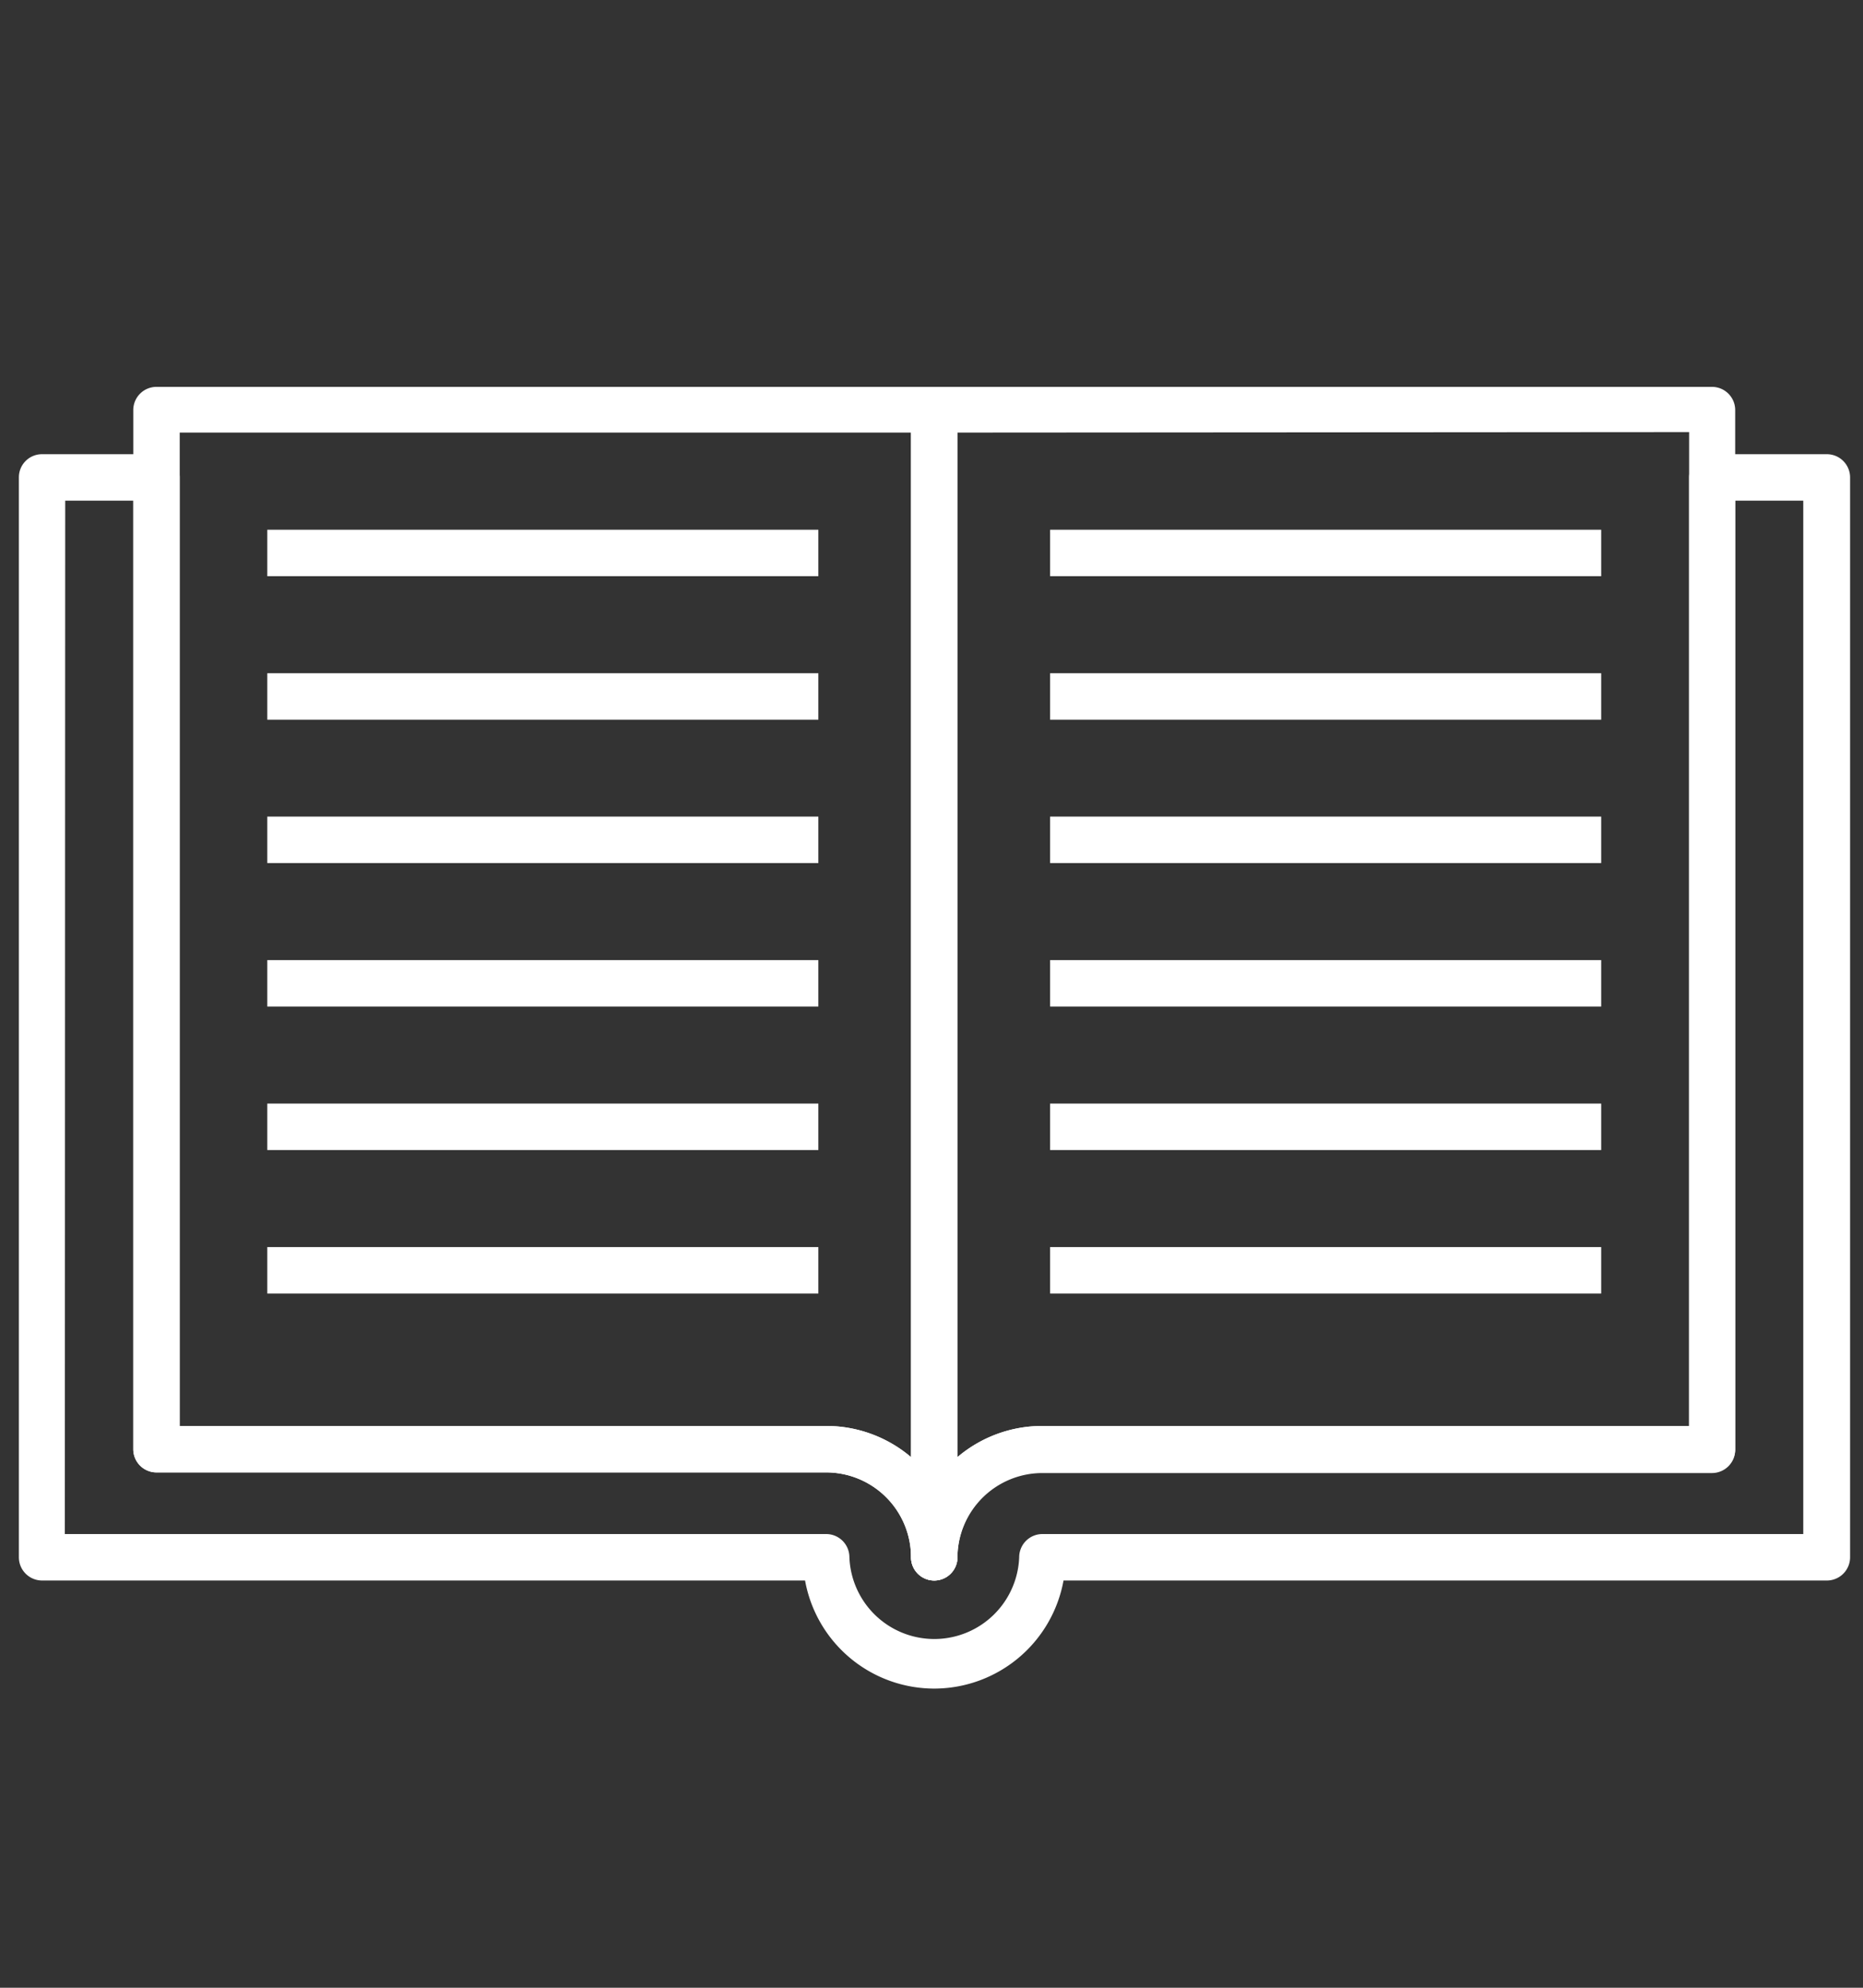
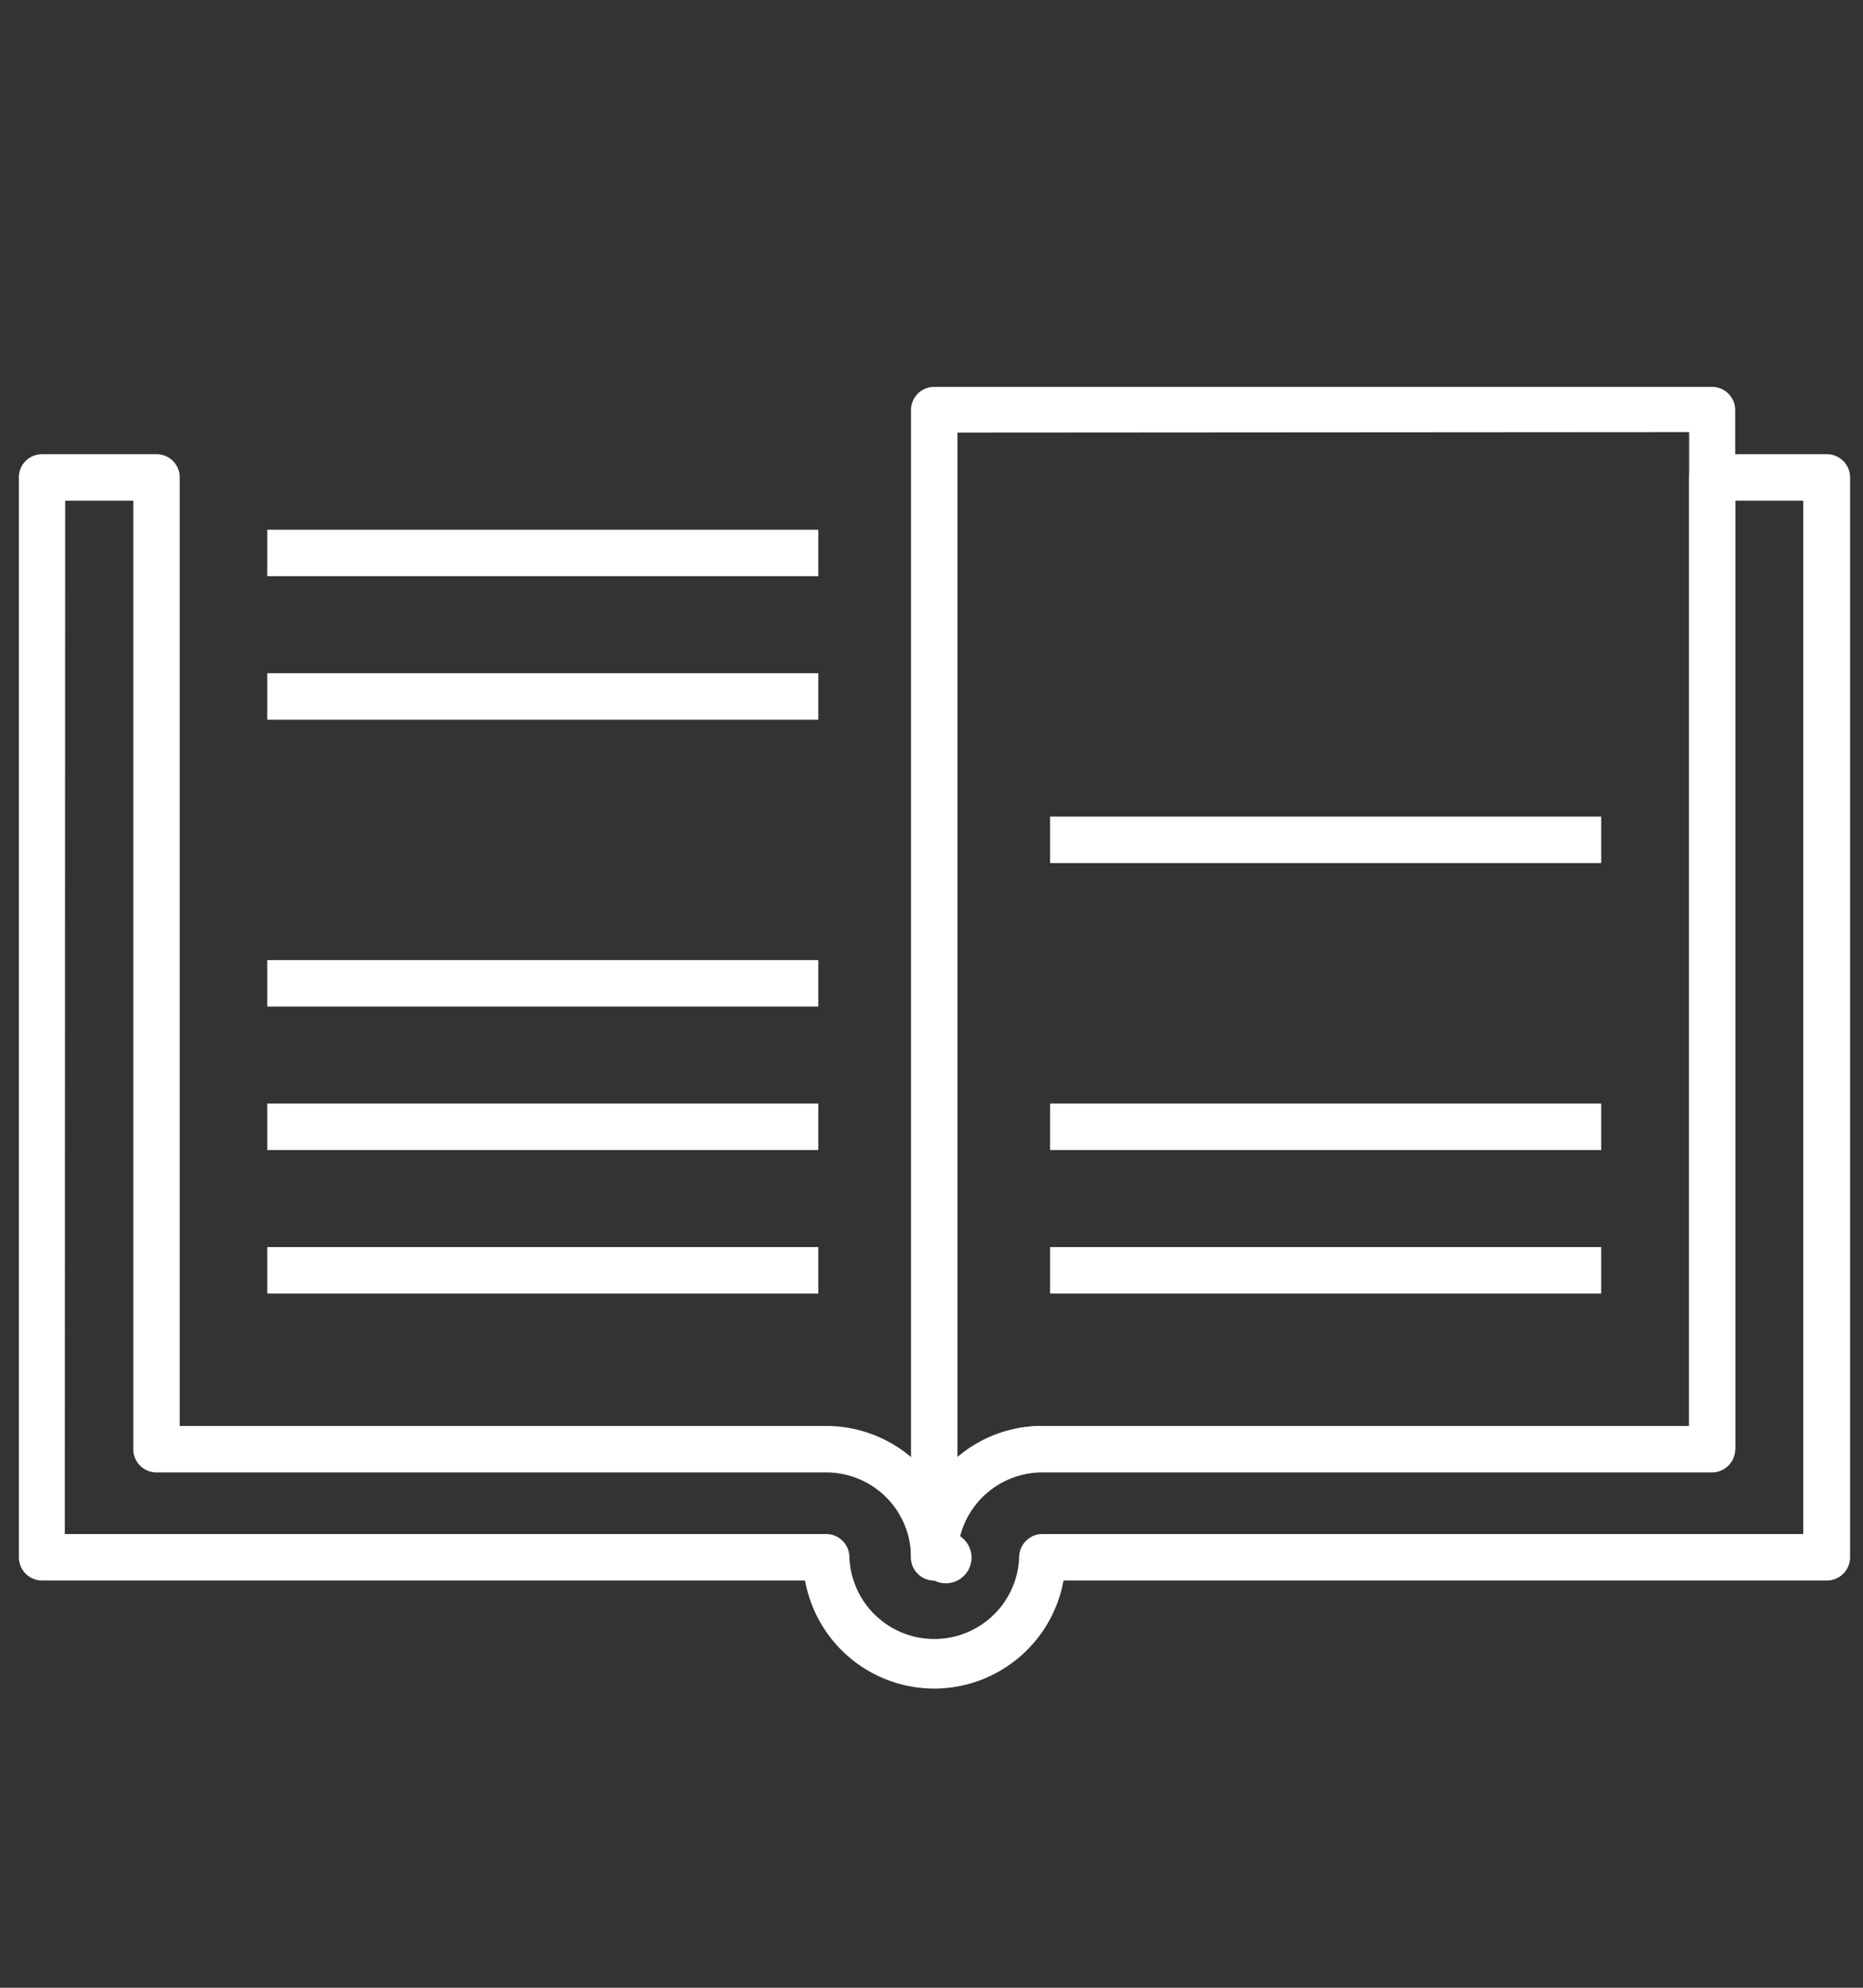
<svg xmlns="http://www.w3.org/2000/svg" id="Layer_1" data-name="Layer 1" viewBox="0 0 150 160">
  <rect x="0" y="0" width="150" height="160" fill="#333333" stroke="none" />
  <defs>
    <style>.cls-1{fill:#fff;}</style>
  </defs>
-   <path class="cls-1" d="M75.22,127.22a1.87,1.87,0,0,1-1.87-1.87,6.83,6.83,0,0,0-6.83-6.83H12.6a1.87,1.87,0,0,1-1.87-1.87V33a1.87,1.87,0,0,1,1.87-1.86H75.22A1.87,1.87,0,0,1,77.09,33v92.4A1.87,1.87,0,0,1,75.22,127.22ZM14.47,114.78H66.52a10.49,10.49,0,0,1,6.83,2.51V34.82H14.47Z" />
  <rect class="cls-1" x="21.52" y="42.64" width="44.37" height="3.74" />
  <rect class="cls-1" x="21.52" y="54.19" width="44.37" height="3.74" />
-   <rect class="cls-1" x="21.52" y="65.73" width="44.37" height="3.74" />
  <rect class="cls-1" x="21.52" y="77.28" width="44.37" height="3.74" />
  <rect class="cls-1" x="21.52" y="88.83" width="44.37" height="3.74" />
  <rect class="cls-1" x="21.52" y="100.38" width="44.37" height="3.74" />
-   <path class="cls-1" d="M75.22,127.22a1.87,1.87,0,0,1-1.87-1.87V33a1.87,1.87,0,0,1,1.87-1.86h62.62A1.87,1.87,0,0,1,139.71,33v83.7a1.87,1.87,0,0,1-1.87,1.87H83.92a6.84,6.84,0,0,0-6.83,6.83A1.87,1.87,0,0,1,75.22,127.22Zm1.87-92.4v82.47a10.49,10.49,0,0,1,6.83-2.51H136v-80Z" />
+   <path class="cls-1" d="M75.22,127.22a1.87,1.87,0,0,1-1.87-1.87V33a1.87,1.87,0,0,1,1.87-1.86h62.62A1.87,1.87,0,0,1,139.71,33v83.7H83.92a6.84,6.84,0,0,0-6.83,6.83A1.87,1.87,0,0,1,75.22,127.22Zm1.87-92.4v82.47a10.49,10.49,0,0,1,6.83-2.51H136v-80Z" />
  <path class="cls-1" d="M75.22,135.92a10.58,10.58,0,0,1-10.4-8.7H3.38a1.87,1.87,0,0,1-1.86-1.87V38.43a1.86,1.86,0,0,1,1.86-1.87H12.6a1.86,1.86,0,0,1,1.87,1.87v76.35H66.52a10.57,10.57,0,0,1,8.7,4.57,10.57,10.57,0,0,1,8.7-4.57H136V38.43a1.87,1.87,0,0,1,1.87-1.87h9.22a1.87,1.87,0,0,1,1.87,1.87v86.92a1.87,1.87,0,0,1-1.87,1.87H85.63A10.6,10.6,0,0,1,75.22,135.92Zm-70-12.44H66.52a1.87,1.87,0,0,1,1.87,1.87,6.84,6.84,0,0,0,13.67,0,1.87,1.87,0,0,1,1.86-1.87h61.27V40.3h-5.48v76.35a1.87,1.87,0,0,1-1.87,1.87H83.92a6.84,6.84,0,0,0-6.83,6.83,1.87,1.87,0,0,1-3.74,0,6.83,6.83,0,0,0-6.83-6.83H12.6a1.87,1.87,0,0,1-1.87-1.87V40.3H5.25Z" />
-   <rect class="cls-1" x="84.55" y="42.64" width="44.37" height="3.74" />
-   <rect class="cls-1" x="84.55" y="54.19" width="44.37" height="3.74" />
  <rect class="cls-1" x="84.55" y="65.73" width="44.37" height="3.74" />
-   <rect class="cls-1" x="84.55" y="77.28" width="44.37" height="3.74" />
  <rect class="cls-1" x="84.55" y="88.83" width="44.37" height="3.74" />
  <rect class="cls-1" x="84.55" y="100.38" width="44.37" height="3.74" />
</svg>